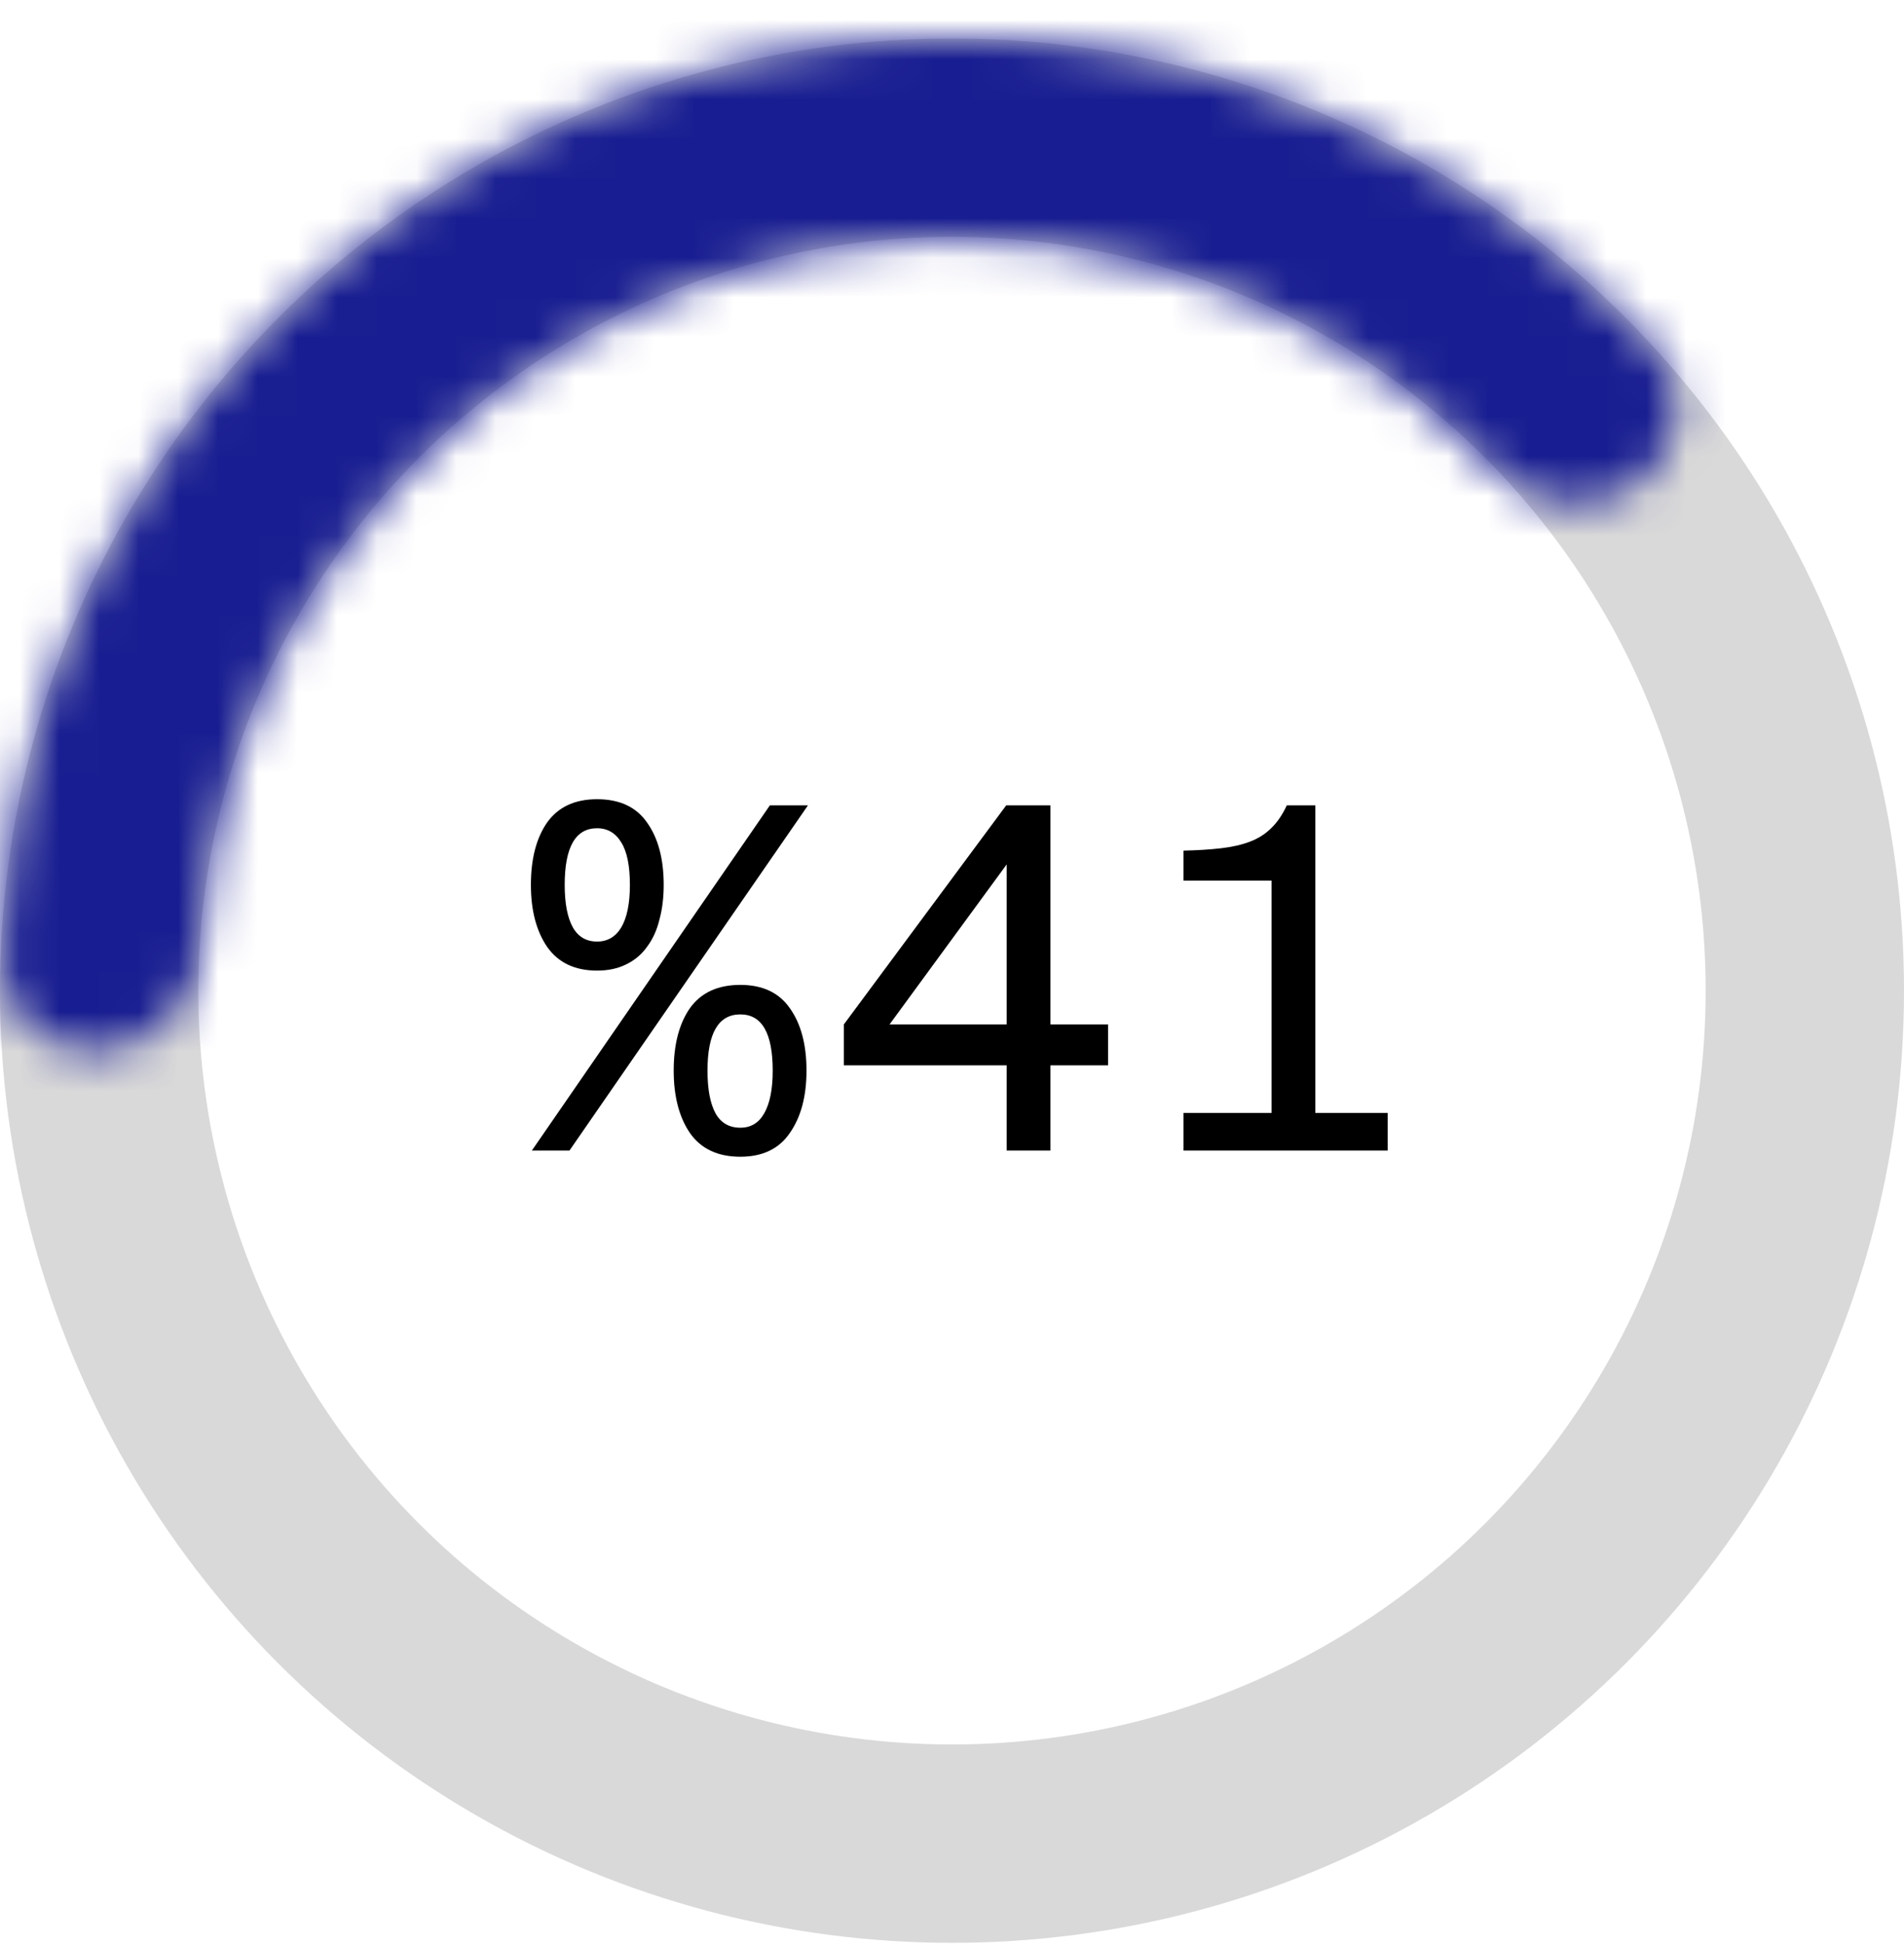
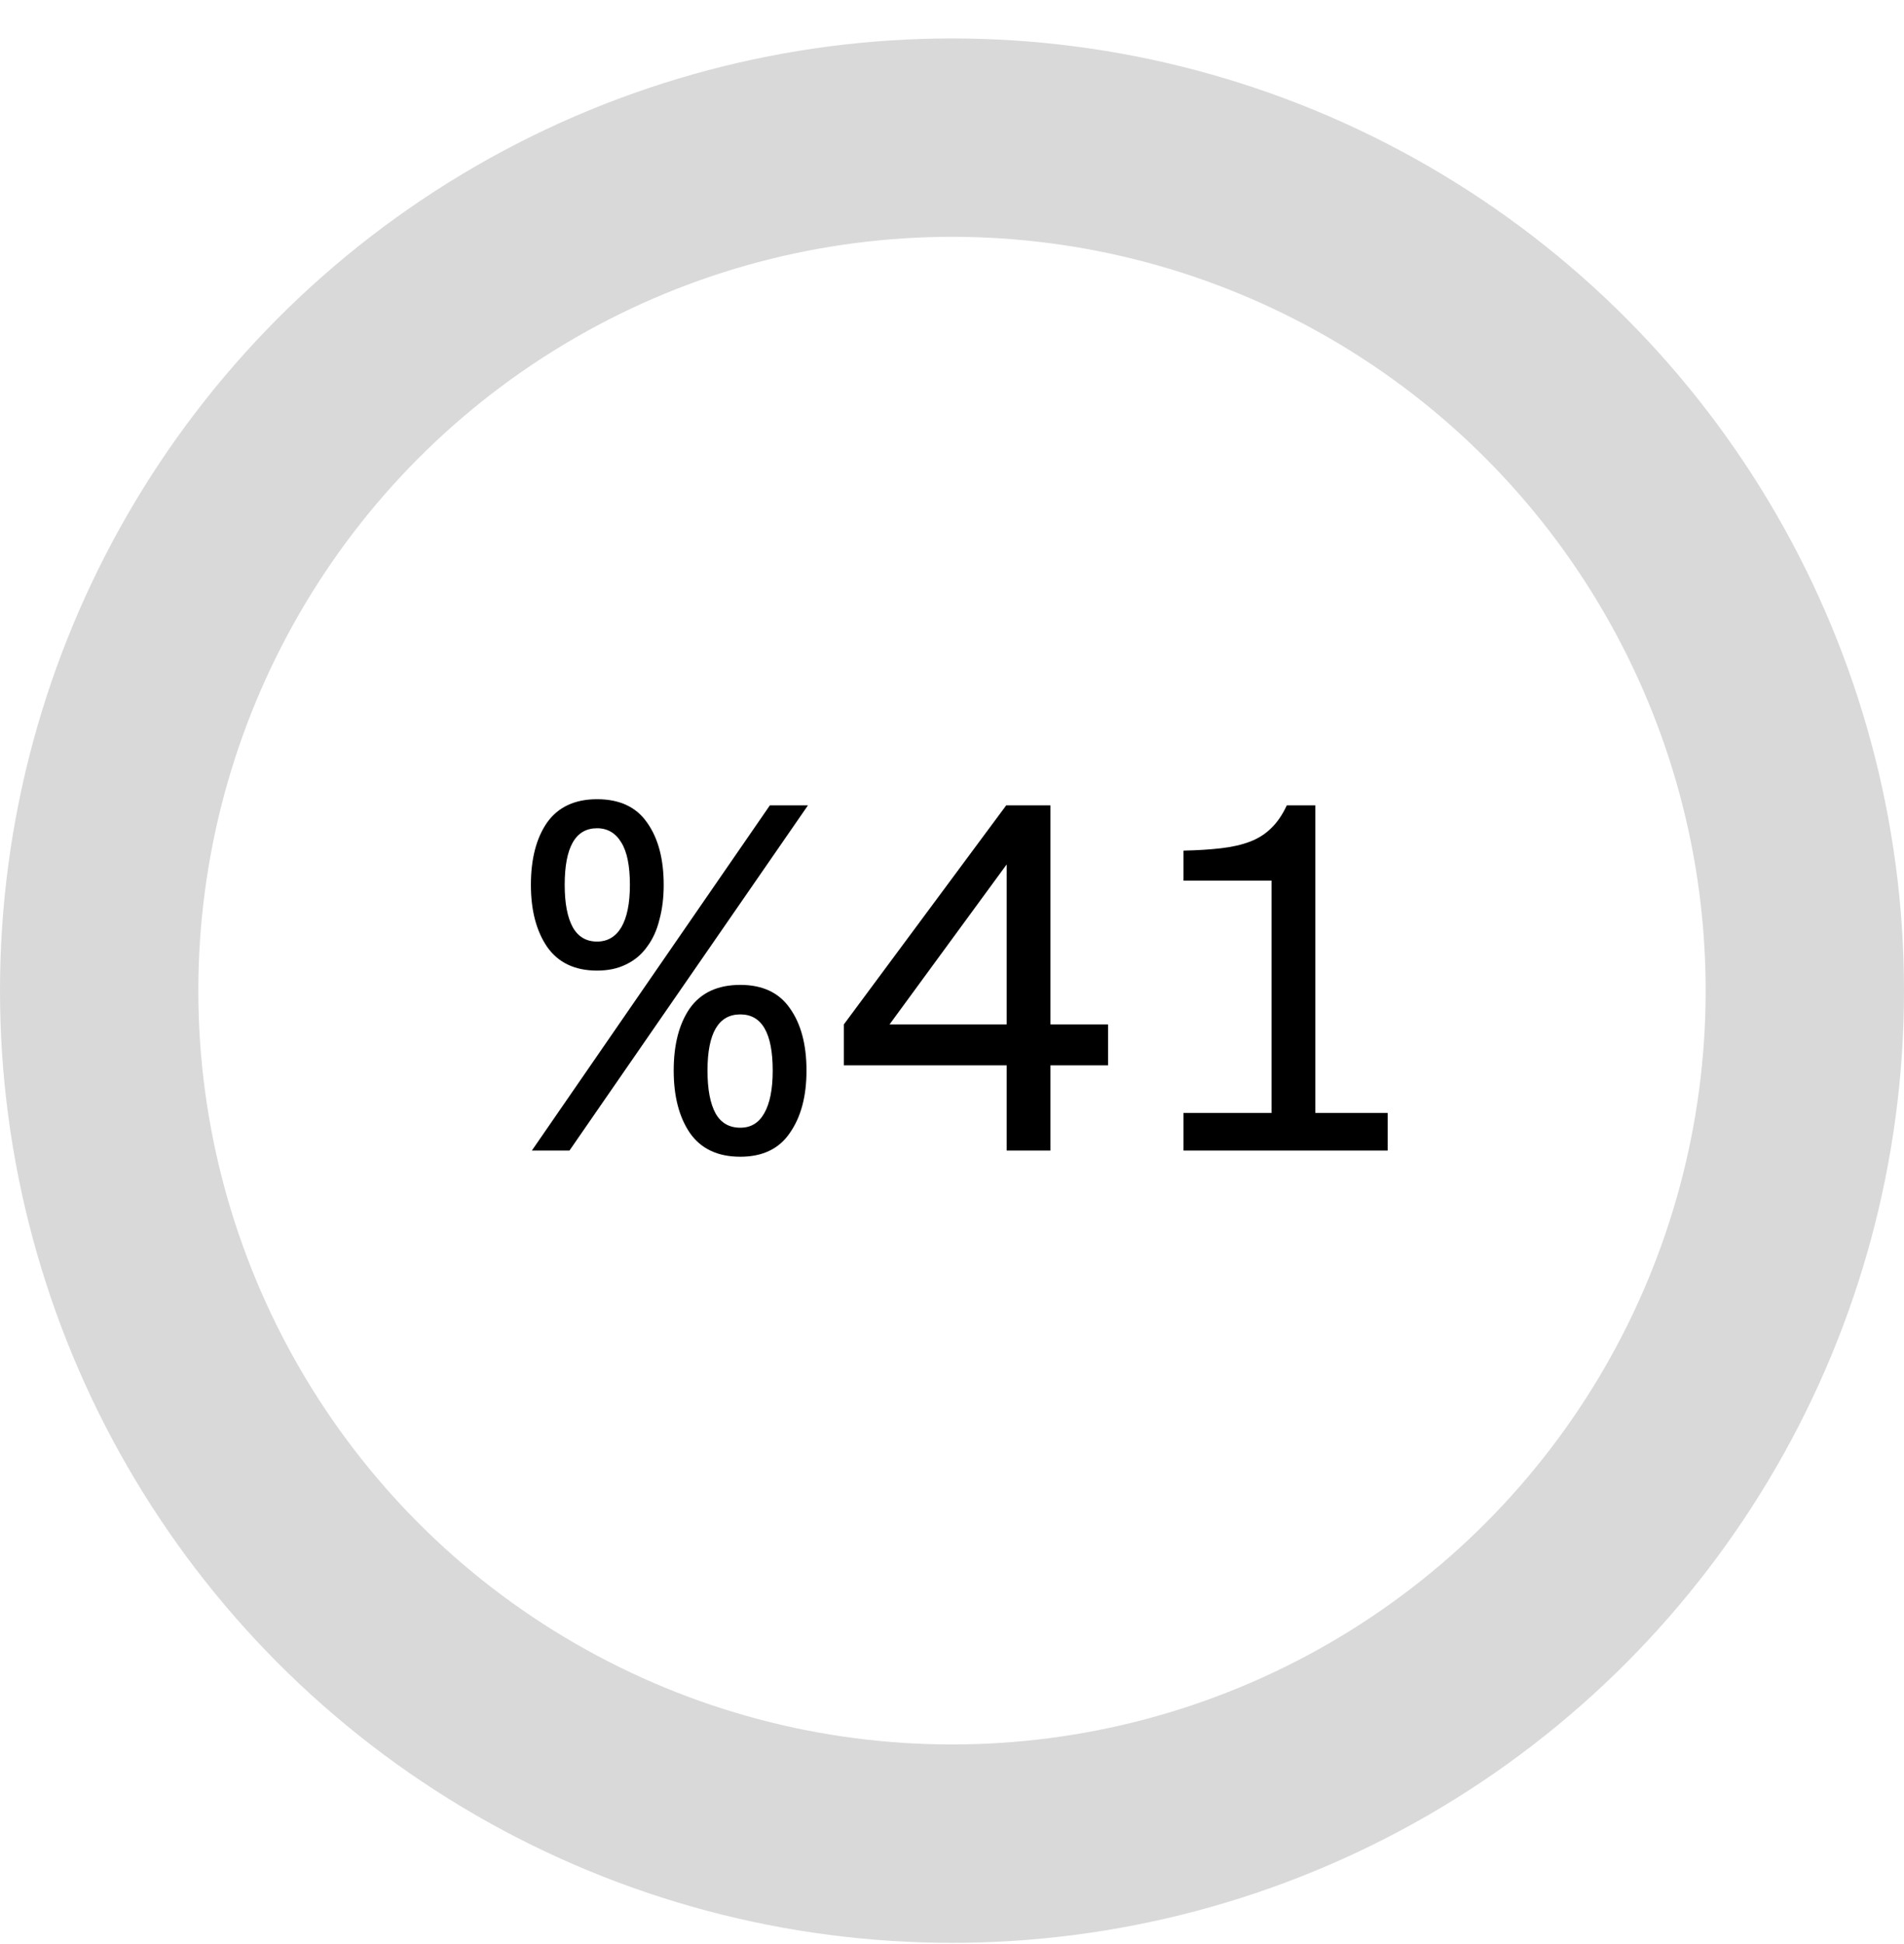
<svg xmlns="http://www.w3.org/2000/svg" width="48" height="49" viewBox="0 0 48 49" fill="none">
  <circle cx="24" cy="24.969" r="21.5" stroke="#D9D9D9" stroke-width="5" />
  <path d="M15.052 24.464C14.492 24.464 14.072 24.264 13.792 23.864C13.52 23.464 13.384 22.944 13.384 22.304C13.384 21.648 13.52 21.124 13.792 20.732C14.072 20.34 14.492 20.144 15.052 20.144C15.62 20.144 16.04 20.34 16.312 20.732C16.592 21.124 16.732 21.648 16.732 22.304C16.732 22.624 16.696 22.916 16.624 23.18C16.56 23.444 16.456 23.672 16.312 23.864C16.176 24.056 16 24.204 15.784 24.308C15.576 24.412 15.332 24.464 15.052 24.464ZM15.052 23.732C15.316 23.732 15.52 23.612 15.664 23.372C15.808 23.124 15.88 22.768 15.88 22.304C15.88 21.824 15.808 21.468 15.664 21.236C15.52 20.996 15.316 20.876 15.052 20.876C14.508 20.876 14.236 21.352 14.236 22.304C14.236 22.768 14.304 23.124 14.44 23.372C14.576 23.612 14.78 23.732 15.052 23.732ZM13.408 29L19.408 20.3H20.368L14.356 29H13.408ZM18.664 29.156C18.096 29.156 17.672 28.956 17.392 28.556C17.12 28.156 16.984 27.632 16.984 26.984C16.984 26.328 17.12 25.804 17.392 25.412C17.672 25.02 18.096 24.824 18.664 24.824C19.224 24.824 19.64 25.02 19.912 25.412C20.192 25.804 20.332 26.328 20.332 26.984C20.332 27.632 20.192 28.156 19.912 28.556C19.64 28.956 19.224 29.156 18.664 29.156ZM18.664 28.424C18.928 28.424 19.128 28.304 19.264 28.064C19.408 27.816 19.48 27.456 19.48 26.984C19.48 26.04 19.208 25.568 18.664 25.568C18.112 25.568 17.836 26.04 17.836 26.984C17.836 27.456 17.904 27.816 18.04 28.064C18.176 28.304 18.384 28.424 18.664 28.424ZM22.426 25.82H25.378V21.788L22.426 25.82ZM27.934 26.852H26.482V29H25.378V26.852H21.274V25.82L25.366 20.3H26.482V25.82H27.934V26.852ZM33.16 20.3V28.052H34.984V29H29.836V28.052H32.056V22.196H29.836V21.44C30.196 21.432 30.512 21.412 30.784 21.38C31.064 21.348 31.308 21.292 31.516 21.212C31.724 21.132 31.9 21.02 32.044 20.876C32.196 20.732 32.328 20.54 32.44 20.3H33.16Z" fill="black" />
  <mask id="path-3-inside-1_203_1474" fill="white">
-     <path d="M2.578 26.495C1.188 26.594 -0.034 25.545 0.014 24.152C0.161 19.833 1.473 15.617 3.832 11.959C6.649 7.592 10.808 4.257 15.683 2.456C20.558 0.655 25.887 0.485 30.866 1.972C35.037 3.217 38.775 5.568 41.695 8.755C42.636 9.782 42.39 11.373 41.27 12.201V12.201C40.149 13.03 38.58 12.779 37.61 11.778C35.361 9.458 32.545 7.74 29.423 6.808C25.49 5.634 21.282 5.768 17.432 7.19C13.582 8.612 10.298 11.246 8.073 14.695C6.306 17.433 5.283 20.569 5.083 23.794C4.997 25.185 3.968 26.396 2.578 26.495V26.495Z" />
-   </mask>
+     </mask>
  <path d="M2.578 26.495C1.188 26.594 -0.034 25.545 0.014 24.152C0.161 19.833 1.473 15.617 3.832 11.959C6.649 7.592 10.808 4.257 15.683 2.456C20.558 0.655 25.887 0.485 30.866 1.972C35.037 3.217 38.775 5.568 41.695 8.755C42.636 9.782 42.39 11.373 41.27 12.201V12.201C40.149 13.03 38.58 12.779 37.61 11.778C35.361 9.458 32.545 7.74 29.423 6.808C25.49 5.634 21.282 5.768 17.432 7.19C13.582 8.612 10.298 11.246 8.073 14.695C6.306 17.433 5.283 20.569 5.083 23.794C4.997 25.185 3.968 26.396 2.578 26.495V26.495Z" stroke="#181D91" stroke-width="10" mask="url(#path-3-inside-1_203_1474)" />
</svg>